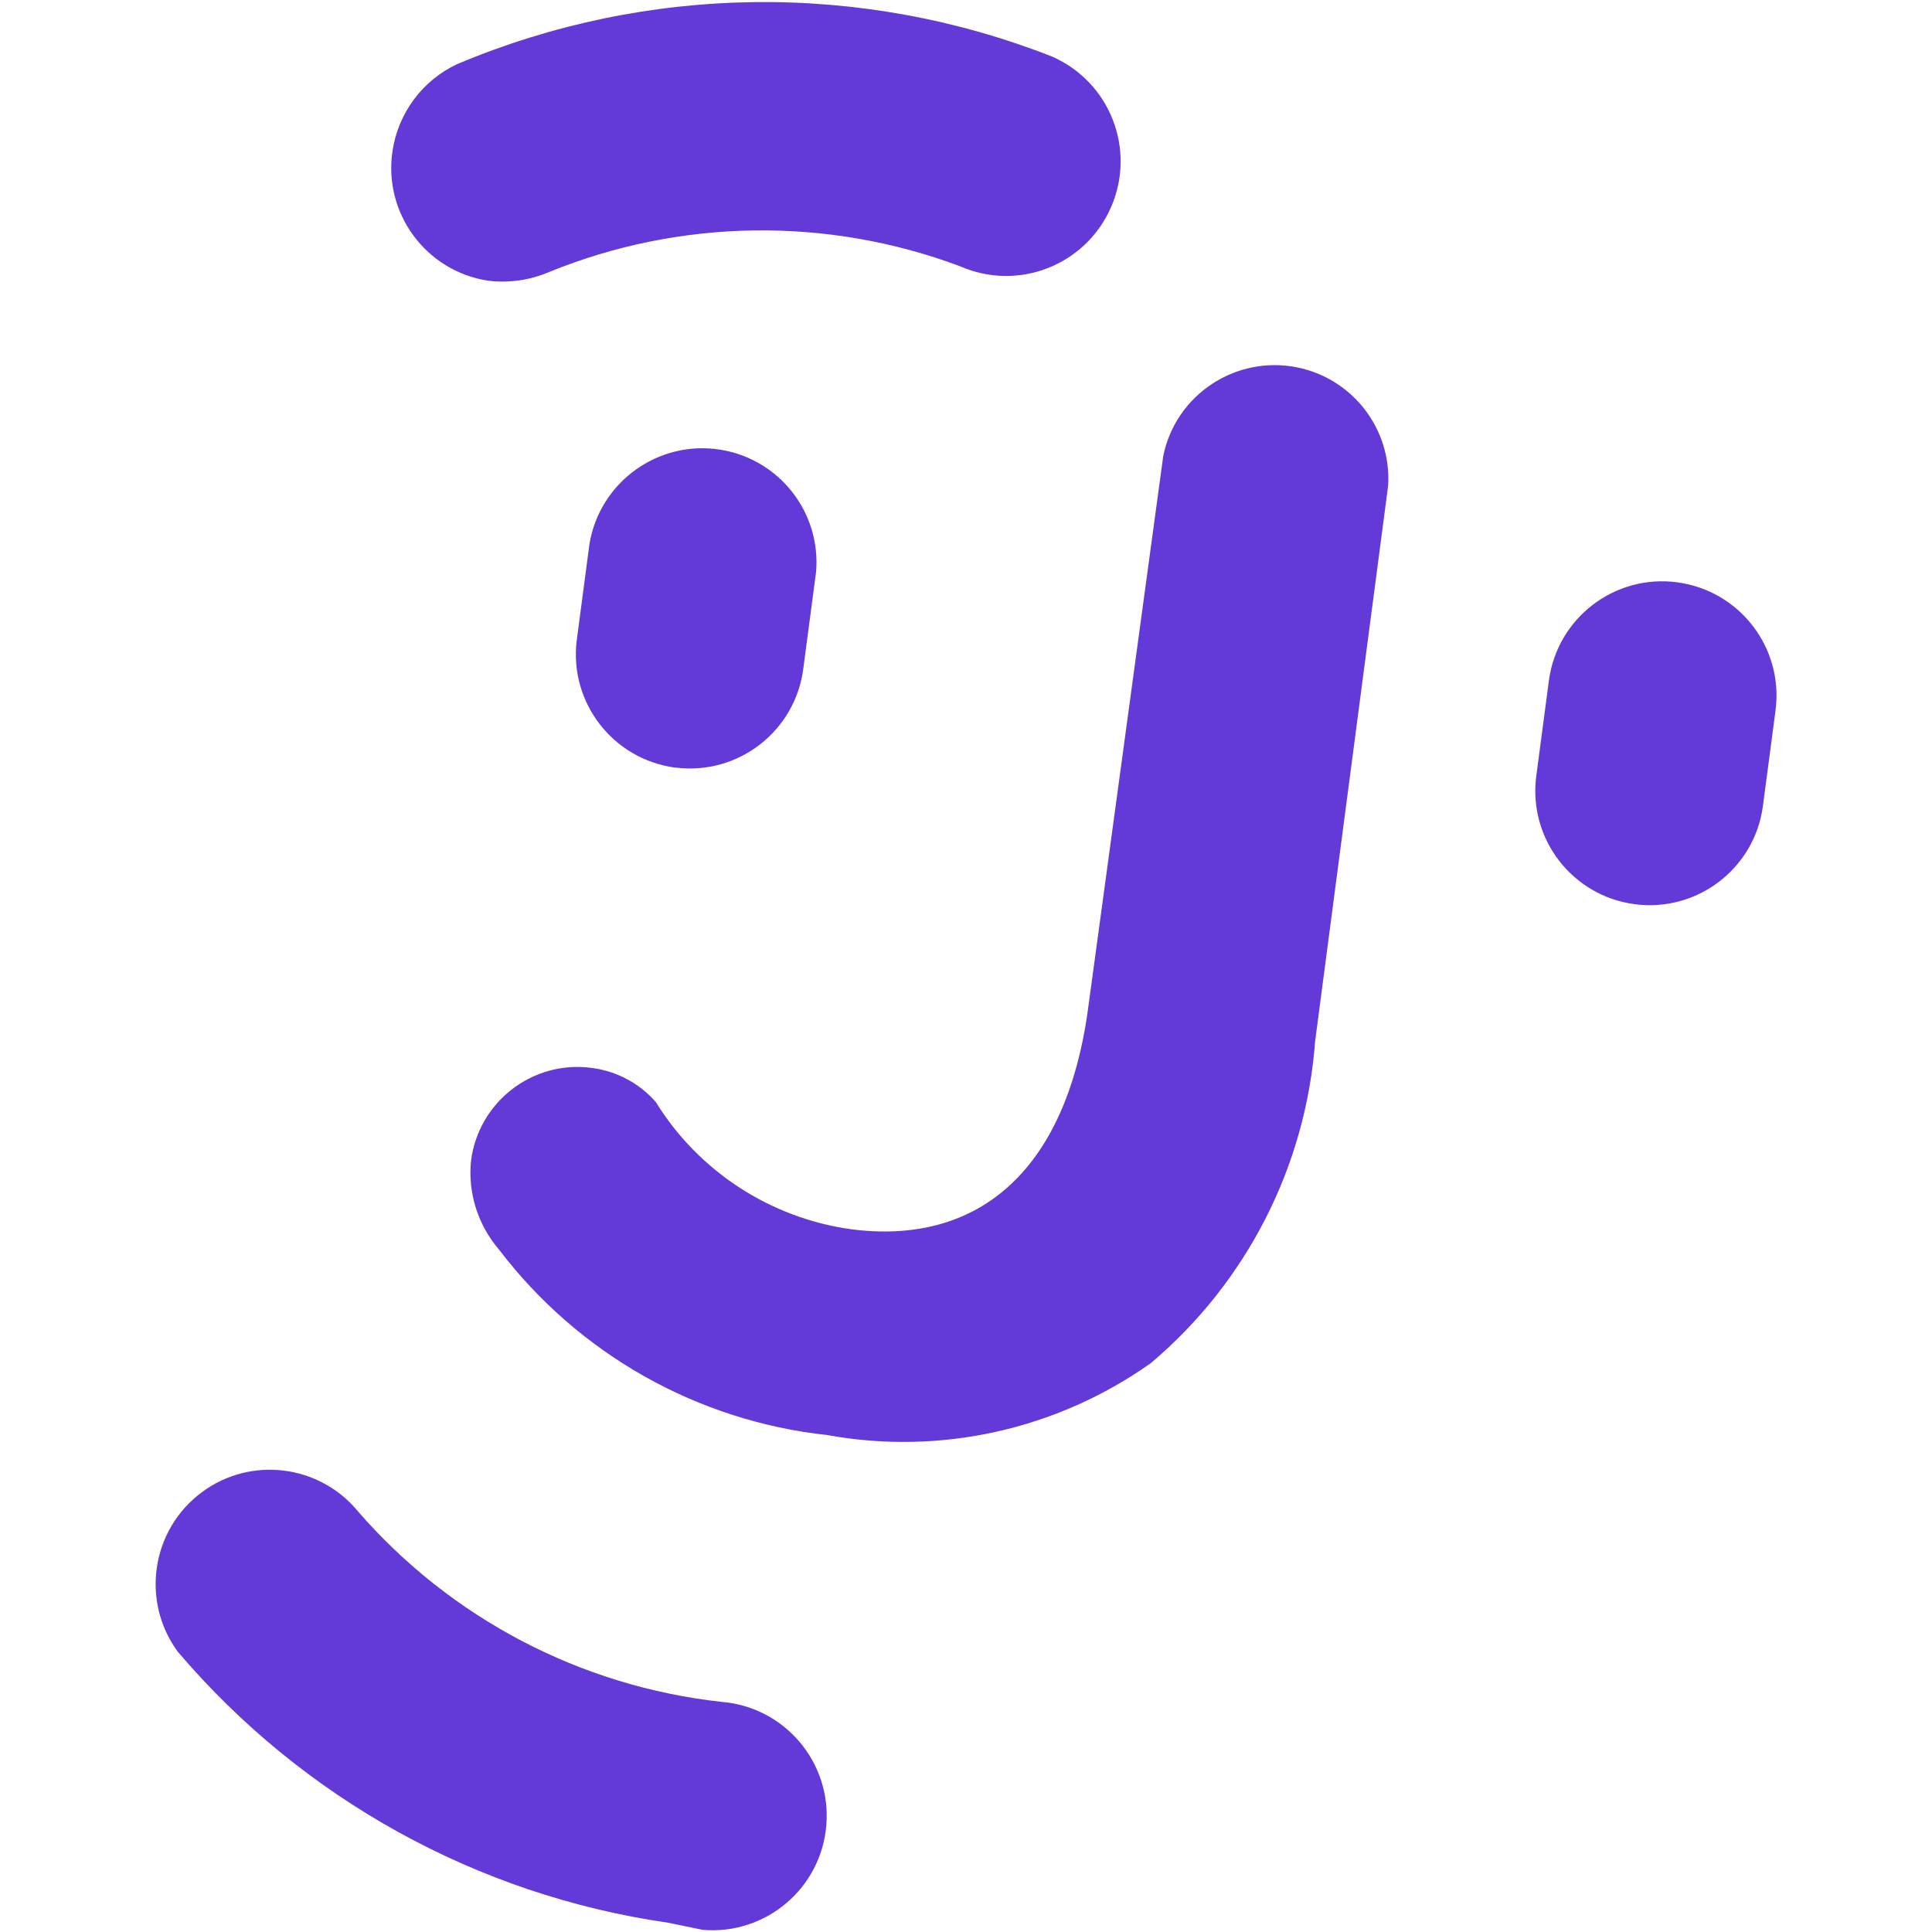
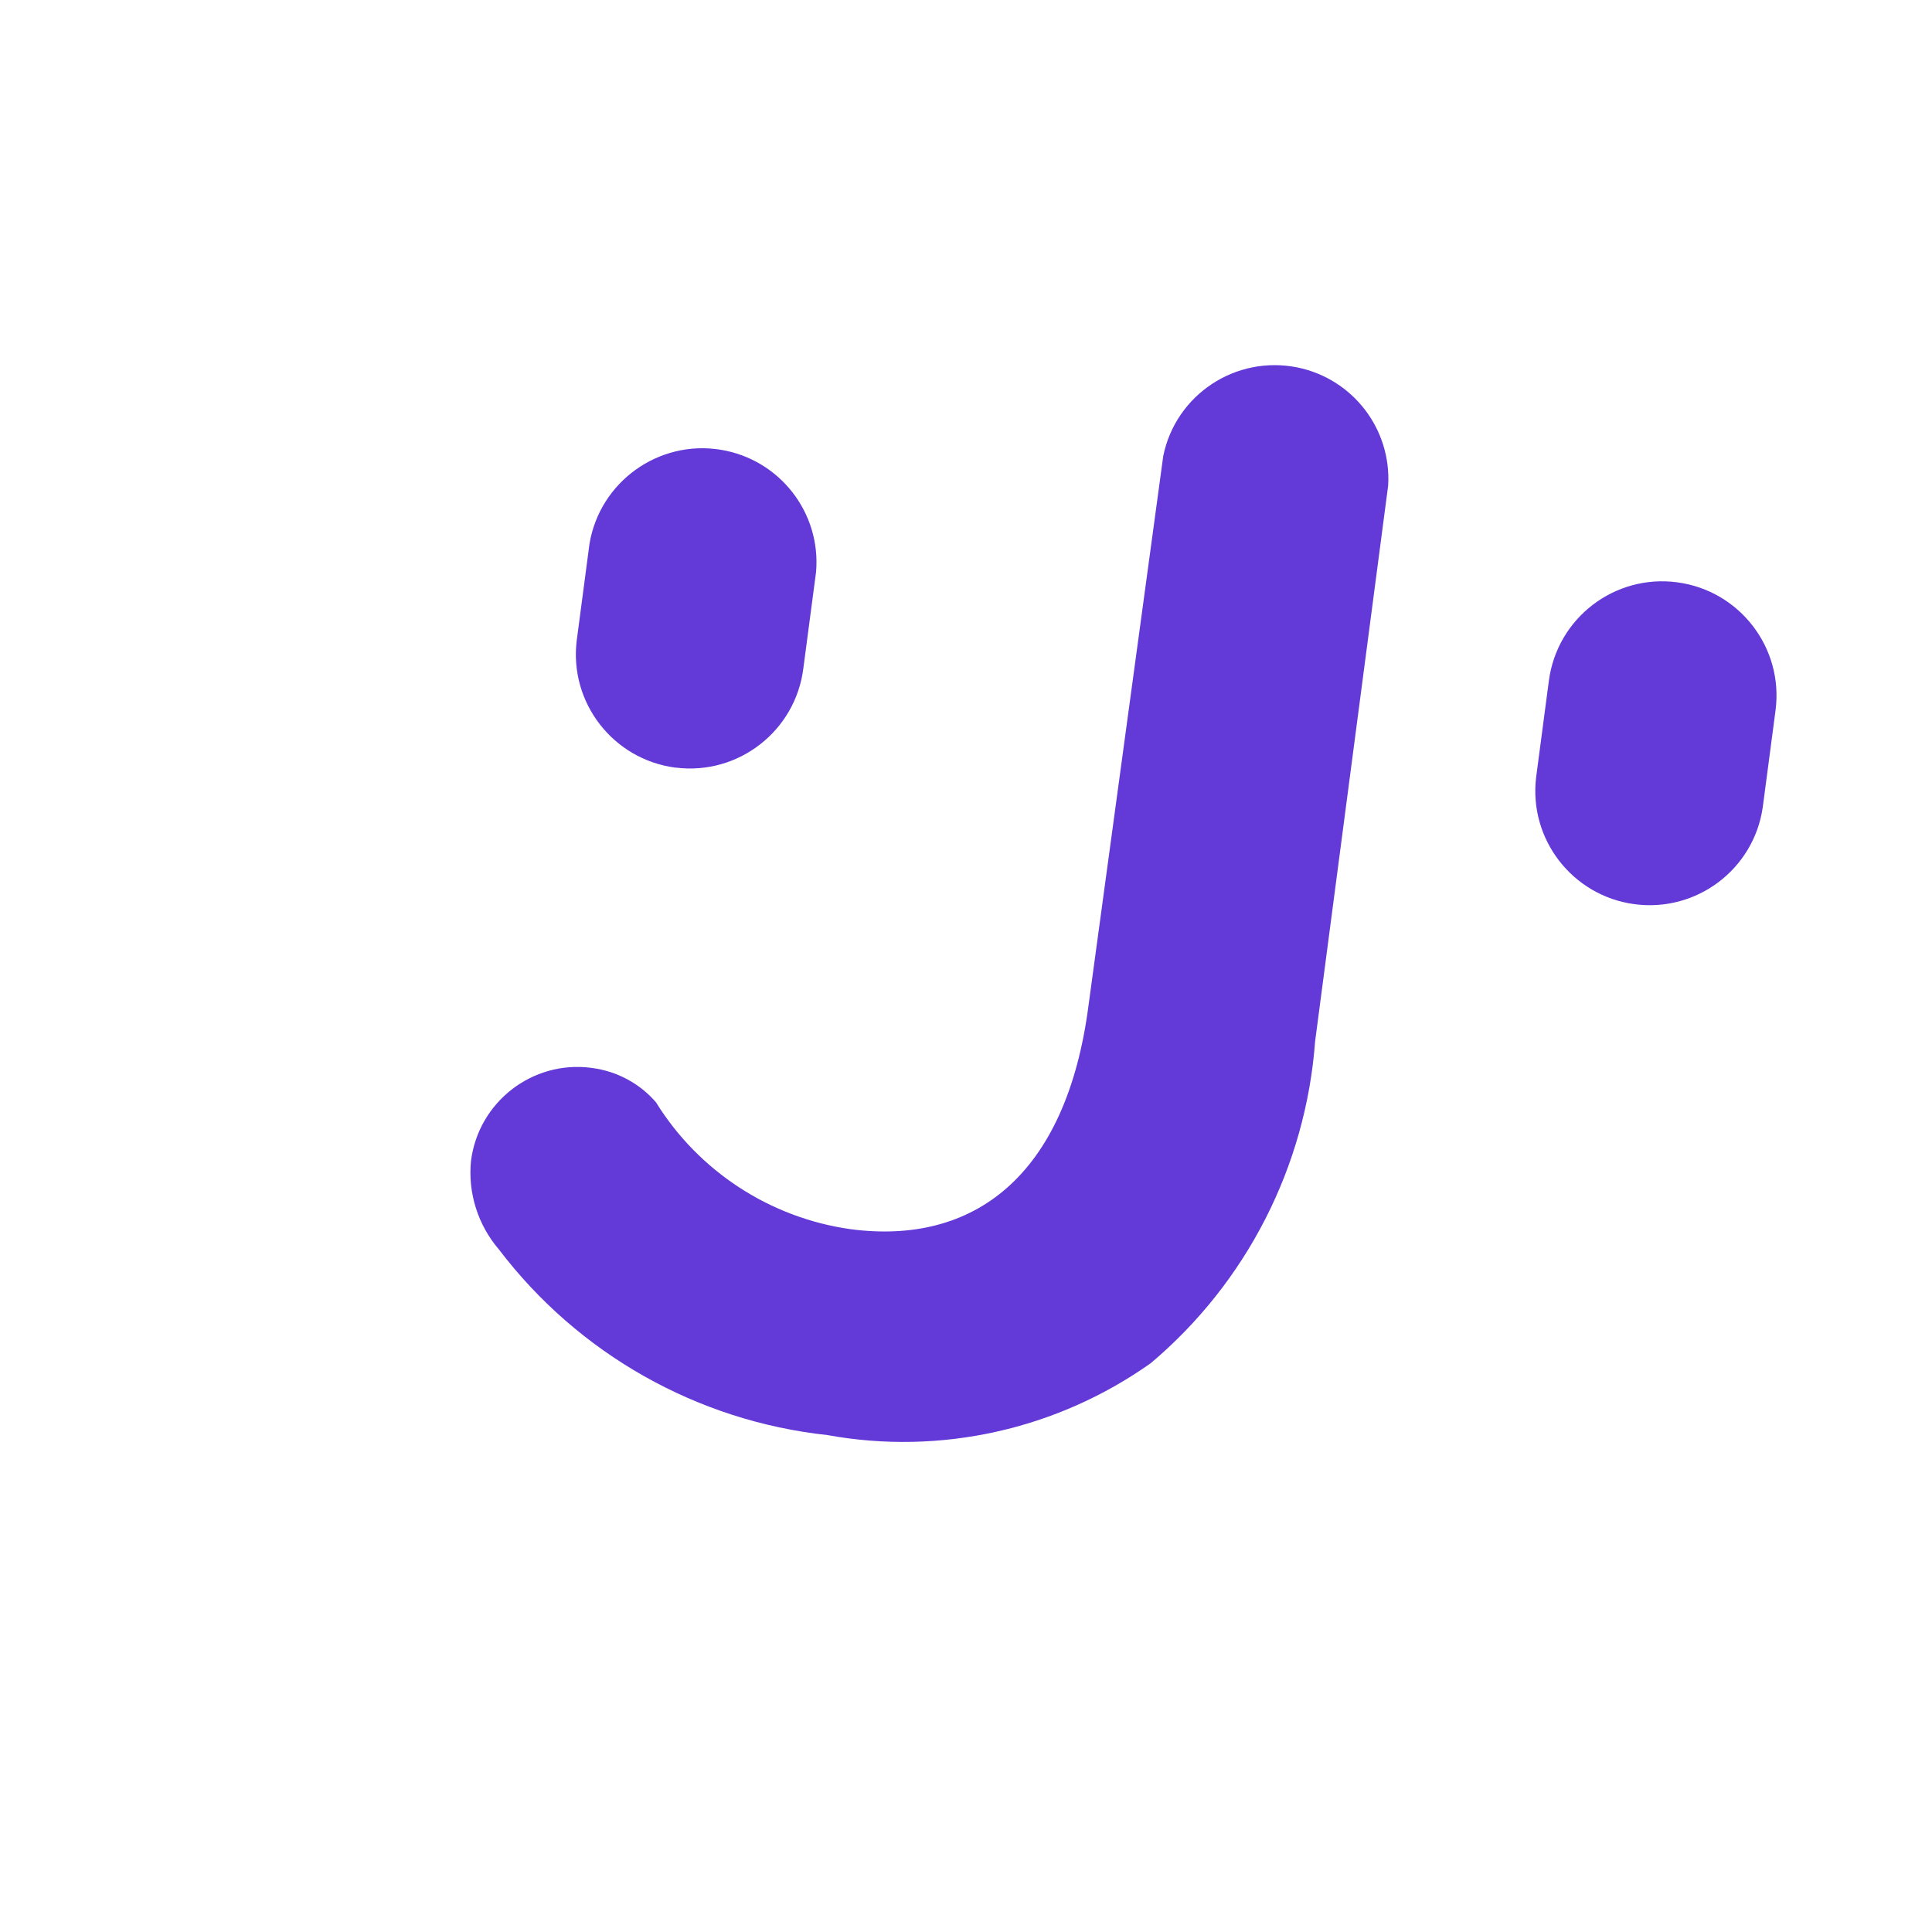
<svg xmlns="http://www.w3.org/2000/svg" version="1.1" id="Layer_1" x="0px" y="0px" viewBox="0 0 1000 1000" xml:space="preserve" fill="#6339D8">
  <path class="st0" d="M349.4,397.3c-32.1-4.3-54.8-33.6-50.9-65.7l6.6-50c5.3-32.2,35.8-54.1,68-48.8c30.4,5,51.9,32.5,49.3,63.2    l-6.6,50c-4.1,32.4-33.7,55.4-66.1,51.3C349.6,397.4,349.5,397.4,349.4,397.3z" />
  <path class="st0" d="M846,468c-32.1-4.3-54.8-33.6-50.9-65.7l6.6-50c4.3-32.4,34-55.2,66.4-50.9c32.4,4.3,55.2,34,50.9,66.4    l-6.6,50C907.8,449.9,878.2,472.3,846,468z" />
  <path class="st0" d="M258.3,646.8c-10.9-12.7-16.2-29.3-14.5-46c3.9-30.4,31.7-52,62.1-48.1c0.2,0,0.4,0.1,0.7,0.1    c12.8,1.7,24.5,8,32.9,17.7c22.1,35.7,59,59.8,100.6,65.7c63.8,8.5,111.8-27.3,123.3-115.7L602.1,236    c6.5-31.8,37.6-52.3,69.5-45.8c28.7,5.9,48.7,32,46.9,61.2L680.7,539c-4.8,64.7-35.5,124.8-85.1,166.6    C547,740,486.7,753.4,428.3,742.8C360.8,735.5,299.4,700.8,258.3,646.8z" />
-   <path class="st0" d="M345.8,995.2C246.9,980.9,156.7,931,92,854.9c-19.3-26.3-13.6-63.4,12.7-82.7c25.3-18.6,60.7-14.1,80.6,10.1    c48.1,55.4,115.4,90.6,188.3,98.6c32.6,2.7,56.8,31.3,54.1,63.9c-2.7,32.6-31.3,56.8-63.9,54.1L345.8,995.2z" />
-   <path class="st0" d="M369.1,938.3" />
-   <path class="st0" d="M252.7,145.3c-32.3-4.9-54.5-35.1-49.5-67.4c3-19.5,15.5-36.3,33.4-44.7c98.2-41.4,208.7-42.9,308-3.9    c30,13.2,43.6,48.1,30.4,78.1c-13.2,30-48.1,43.6-78.1,30.4c-68.7-25.7-144.7-24.7-212.7,3C274.4,145,263.5,146.6,252.7,145.3z" />
-   <path class="st0" d="M260.3,86.4" />
</svg>